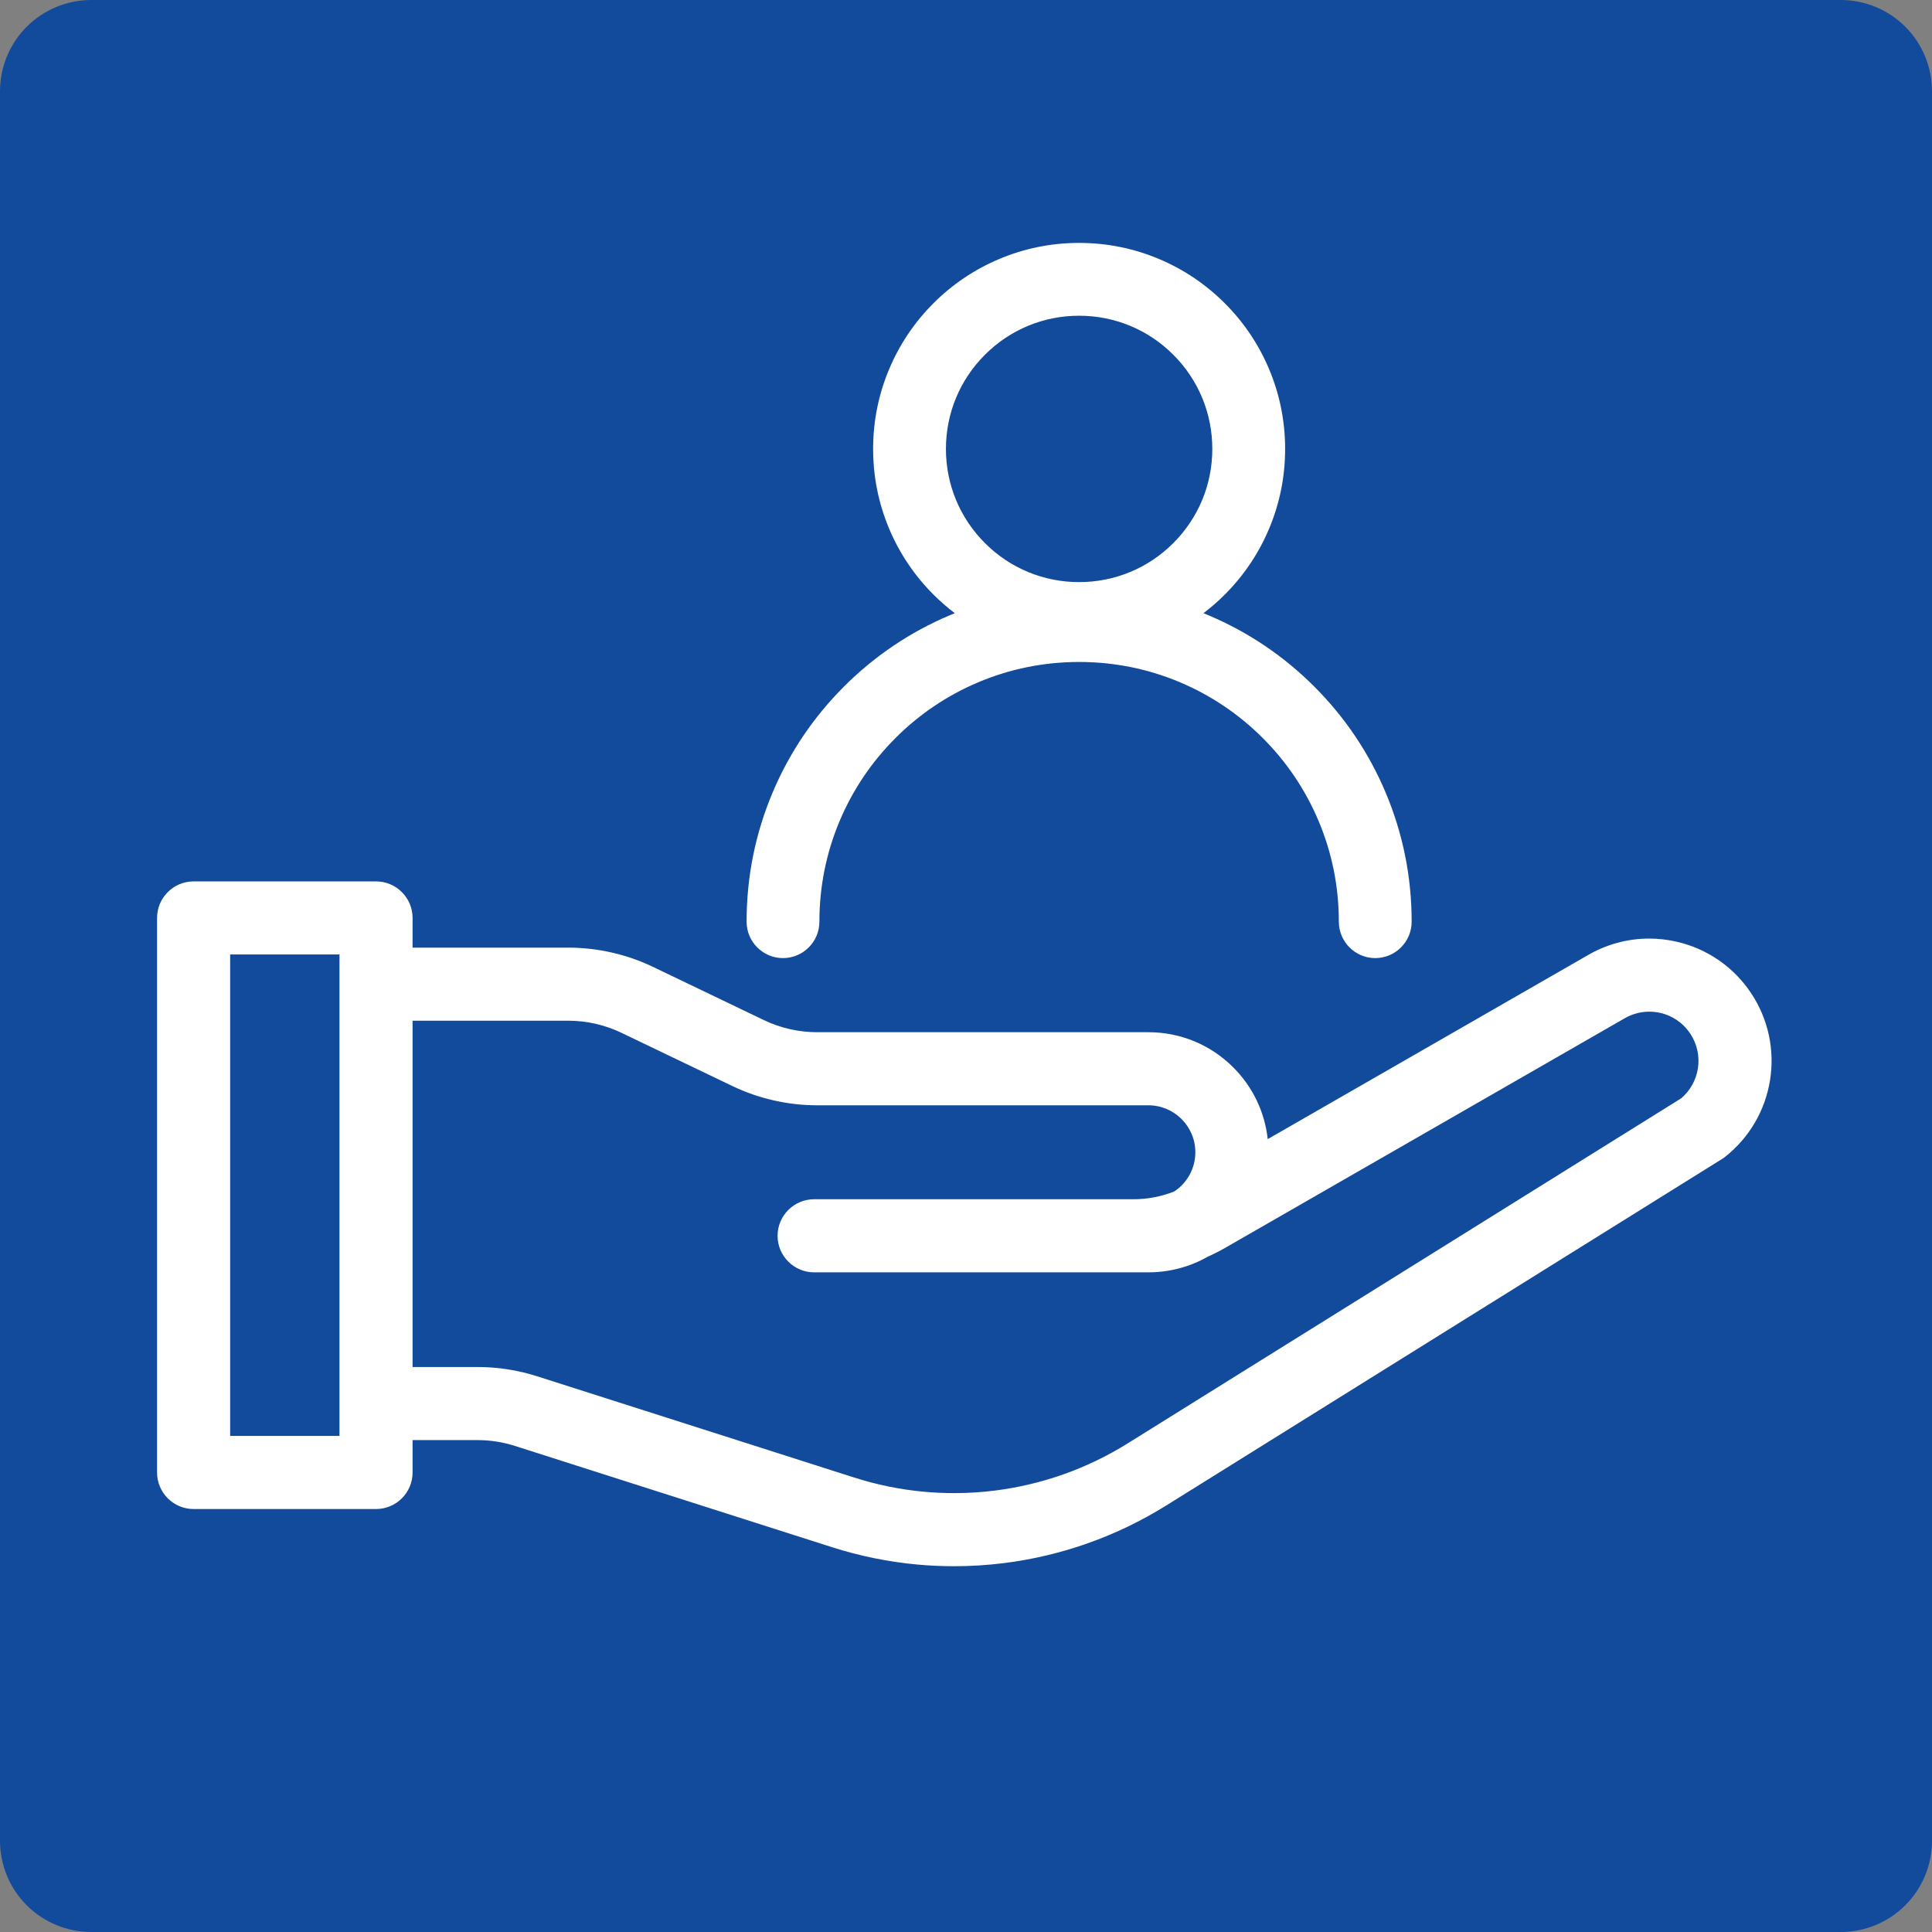
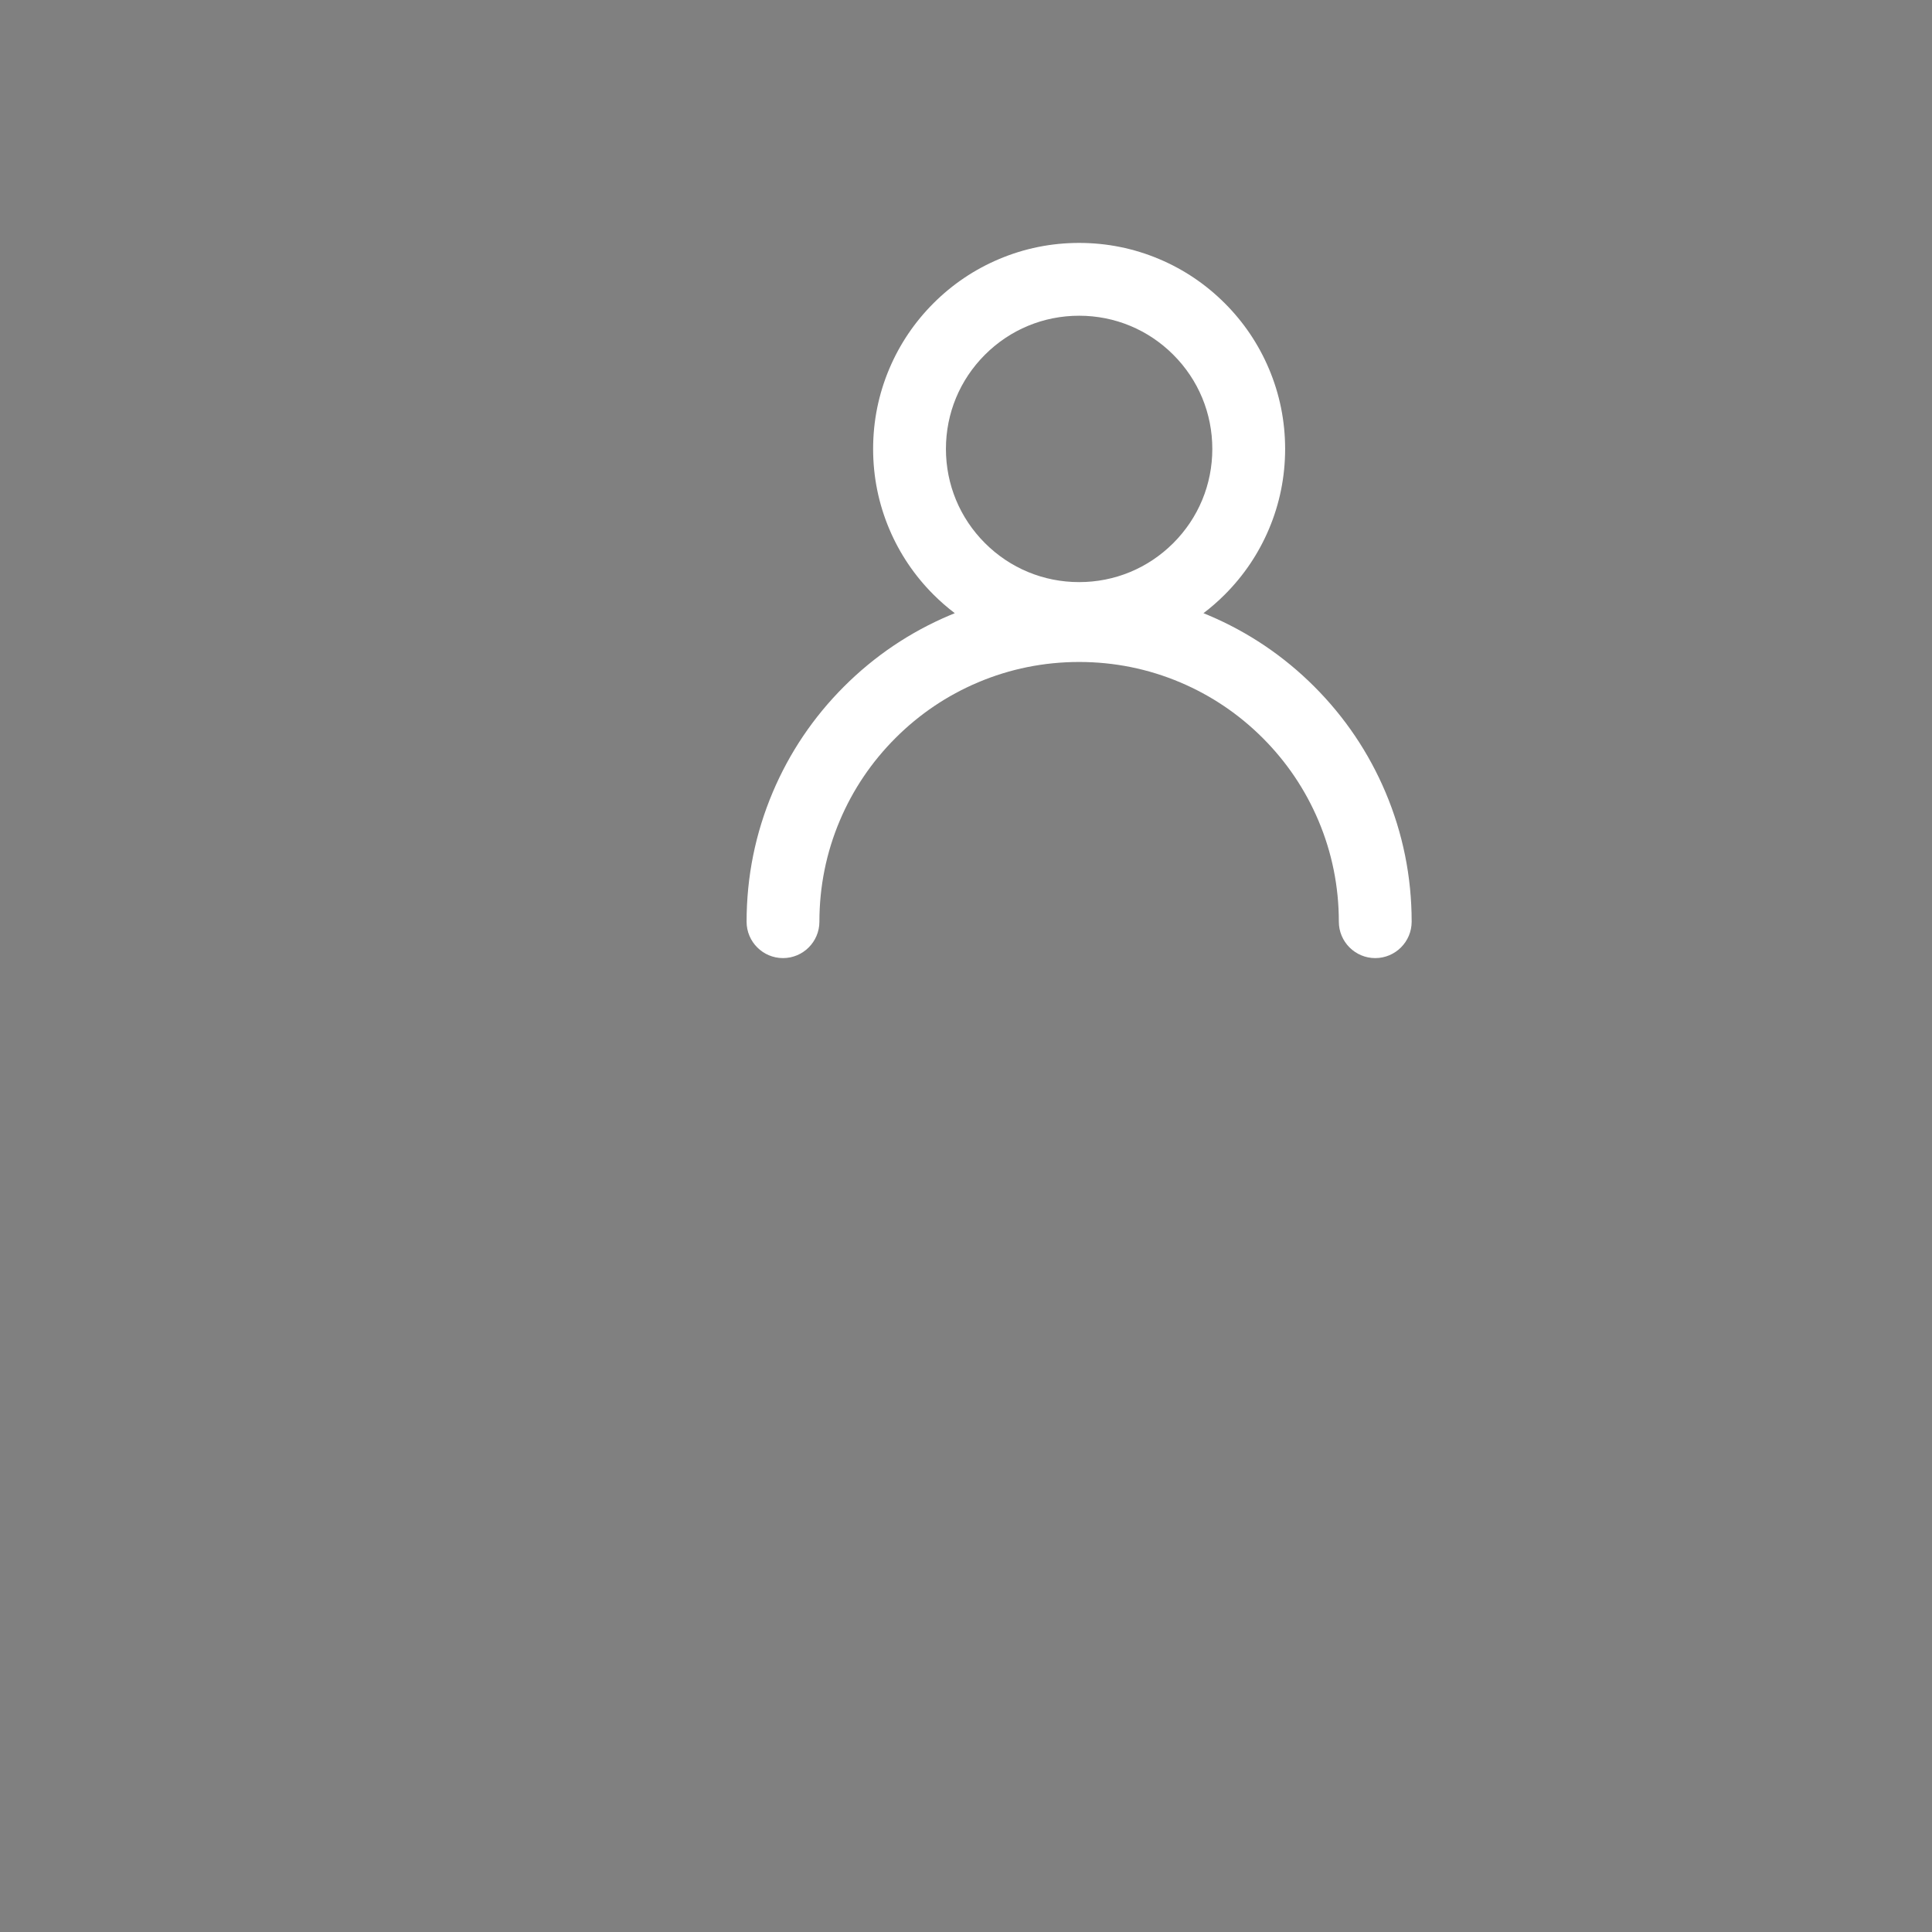
<svg xmlns="http://www.w3.org/2000/svg" width="1080" viewBox="0 0 810 810" height="1080" preserveAspectRatio="xMidYMid meet">
  <rect x="0" y="0" width="810" height="810" fill="#808080" stroke="none" />
  <defs>
    <clipPath id="43e113699f">
      <path d="M 38.25 0 L 771.75 0 C 781.895 0 791.625 4.031 798.797 11.203 C 805.969 18.375 810 28.105 810 38.25 L 810 771.75 C 810 781.895 805.969 791.625 798.797 798.797 C 791.625 805.969 781.895 810 771.75 810 L 38.25 810 C 28.105 810 18.375 805.969 11.203 798.797 C 4.031 791.625 0 781.895 0 771.75 L 0 38.25 C 0 28.105 4.031 18.375 11.203 11.203 C 18.375 4.031 28.105 0 38.25 0 Z M 38.25 0 " clip-rule="nonzero" />
    </clipPath>
    <clipPath id="ad66dfb60f">
      <path d="M 65.855 369 L 743 369 L 743 656.773 L 65.855 656.773 Z M 65.855 369 " clip-rule="nonzero" />
    </clipPath>
    <clipPath id="1428f59568">
      <path d="M 313 101.773 L 592 101.773 L 592 402 L 313 402 Z M 313 101.773 " clip-rule="nonzero" />
    </clipPath>
  </defs>
  <g clip-path="url(#43e113699f)">
-     <rect x="-81" width="972" fill="#124b9b" y="-81" height="972" fill-opacity="1" />
-   </g>
+     </g>
  <g clip-path="url(#ad66dfb60f)">
-     <path fill="#ffffff" d="M 734.301 416.602 C 727.023 405.539 715.906 397.805 703.004 394.828 C 699.195 393.945 695.297 393.5 691.414 393.5 C 682.305 393.5 673.312 395.965 665.441 400.613 L 531.5 477.578 C 530.262 466.227 525.219 455.668 517.055 447.504 C 507.547 437.996 494.902 432.762 481.461 432.762 L 342.531 432.762 C 334.883 432.762 327.195 431.012 320.297 427.699 L 273.789 405.379 C 262.781 400.094 250.508 397.301 238.293 397.301 L 172.977 397.301 L 172.977 384.852 C 172.977 376.402 166.102 369.527 157.652 369.527 L 81.172 369.527 C 72.723 369.527 65.848 376.402 65.848 384.852 L 65.848 617.344 C 65.848 625.793 72.723 632.668 81.172 632.668 L 157.656 632.668 C 166.105 632.668 172.977 625.793 172.977 617.344 L 172.977 603.773 L 200.238 603.773 C 205.551 603.773 210.809 604.594 215.871 606.207 L 348.852 648.676 C 360.48 652.391 372.535 654.836 384.68 655.949 C 389.742 656.41 394.891 656.645 399.98 656.645 C 406.93 656.645 413.941 656.211 420.82 655.352 C 432.789 653.859 444.625 651.066 455.992 647.047 C 467.496 642.984 478.578 637.648 488.938 631.191 L 721.902 485.953 C 722.395 485.652 722.867 485.316 723.316 484.961 C 733.383 476.98 740.051 465.602 742.09 452.918 C 744.129 440.23 741.363 427.332 734.301 416.602 Z M 142.332 602.02 L 96.492 602.02 L 96.492 400.172 L 142.332 400.172 Z M 711.836 448.051 C 711.059 452.891 708.582 457.293 704.859 460.469 L 472.723 605.184 C 464.254 610.465 455.191 614.828 445.789 618.148 C 436.488 621.434 426.812 623.719 417.023 624.941 C 411.398 625.645 405.664 626 399.98 626 C 395.812 626 391.605 625.805 387.469 625.426 C 377.539 624.52 367.68 622.52 358.172 619.48 L 225.191 577.012 C 217.113 574.43 208.719 573.125 200.234 573.125 L 172.977 573.125 L 172.977 427.938 L 238.297 427.938 C 245.945 427.938 253.637 429.688 260.531 433 L 307.039 455.32 C 318.047 460.605 330.324 463.398 342.535 463.398 L 481.461 463.398 C 492.32 463.398 501.156 472.234 501.156 483.094 C 501.156 489.734 497.852 495.863 492.297 499.535 C 486.824 501.695 481.078 502.789 475.207 502.789 L 341.328 502.789 C 332.879 502.789 326.004 509.664 326.004 518.113 C 326.004 526.562 332.879 533.434 341.328 533.434 L 481.461 533.434 C 490.25 533.434 498.875 531.156 506.414 526.84 C 508.883 525.75 511.312 524.516 513.645 523.18 L 680.781 427.137 L 680.957 427.035 C 684.152 425.141 687.789 424.141 691.473 424.141 C 698.434 424.141 704.871 427.617 708.703 433.441 C 711.543 437.762 712.656 442.949 711.836 448.051 Z M 711.836 448.051 " fill-opacity="1" fill-rule="nonzero" />
-   </g>
+     </g>
  <g clip-path="url(#1428f59568)">
    <path fill="#ffffff" d="M 328.273 401.688 C 336.691 401.688 343.539 394.84 343.539 386.422 C 343.539 371.715 346.414 357.457 352.09 344.043 C 357.57 331.082 365.426 319.434 375.43 309.43 C 385.434 299.422 397.082 291.57 410.047 286.086 C 423.461 280.414 437.719 277.535 452.426 277.535 C 467.133 277.535 481.391 280.414 494.805 286.086 C 507.766 291.57 519.414 299.422 529.422 309.43 C 539.426 319.434 547.277 331.082 552.762 344.043 C 558.438 357.457 561.312 371.715 561.312 386.422 C 561.312 394.84 568.16 401.688 576.578 401.688 C 584.992 401.688 591.844 394.84 591.844 386.422 C 591.844 367.605 588.152 349.348 580.879 332.148 C 573.855 315.547 563.809 300.637 551.008 287.84 C 538.211 275.039 523.301 264.992 506.699 257.969 C 506.004 257.672 505.297 257.383 504.555 257.082 C 507.699 254.699 510.703 252.078 513.496 249.281 C 521.426 241.355 527.648 232.121 532 221.836 C 536.512 211.18 538.797 199.867 538.797 188.215 C 538.797 176.559 536.512 165.246 532 154.59 C 527.648 144.305 521.426 135.07 513.496 127.145 C 505.57 119.219 496.336 112.988 486.051 108.641 C 475.391 104.129 464.082 101.844 452.426 101.844 C 440.777 101.844 429.461 104.129 418.805 108.641 C 408.52 112.988 399.281 119.215 391.355 127.145 C 383.43 135.07 377.203 144.305 372.852 154.59 C 368.344 165.25 366.059 176.562 366.059 188.215 C 366.059 199.867 368.344 211.176 372.852 221.836 C 377.203 232.121 383.43 241.355 391.355 249.281 C 394.156 252.082 397.16 254.703 400.301 257.082 C 399.559 257.379 398.844 257.676 398.156 257.969 C 381.555 264.992 366.645 275.039 353.848 287.84 C 341.047 300.641 330.996 315.547 323.973 332.148 C 316.699 349.348 313.012 367.605 313.012 386.422 C 313.008 394.84 319.855 401.688 328.273 401.688 Z M 396.586 188.211 C 396.586 173.297 402.395 159.273 412.941 148.727 C 423.488 138.18 437.512 132.371 452.426 132.371 C 467.34 132.371 481.363 138.18 491.91 148.727 C 502.457 159.273 508.266 173.297 508.266 188.211 C 508.266 203.125 502.457 217.148 491.91 227.695 C 481.363 238.242 467.34 244.051 452.426 244.051 C 437.512 244.051 423.488 238.242 412.941 227.695 C 402.395 217.148 396.586 203.125 396.586 188.211 Z M 396.586 188.211 " fill-opacity="1" fill-rule="nonzero" />
  </g>
</svg>